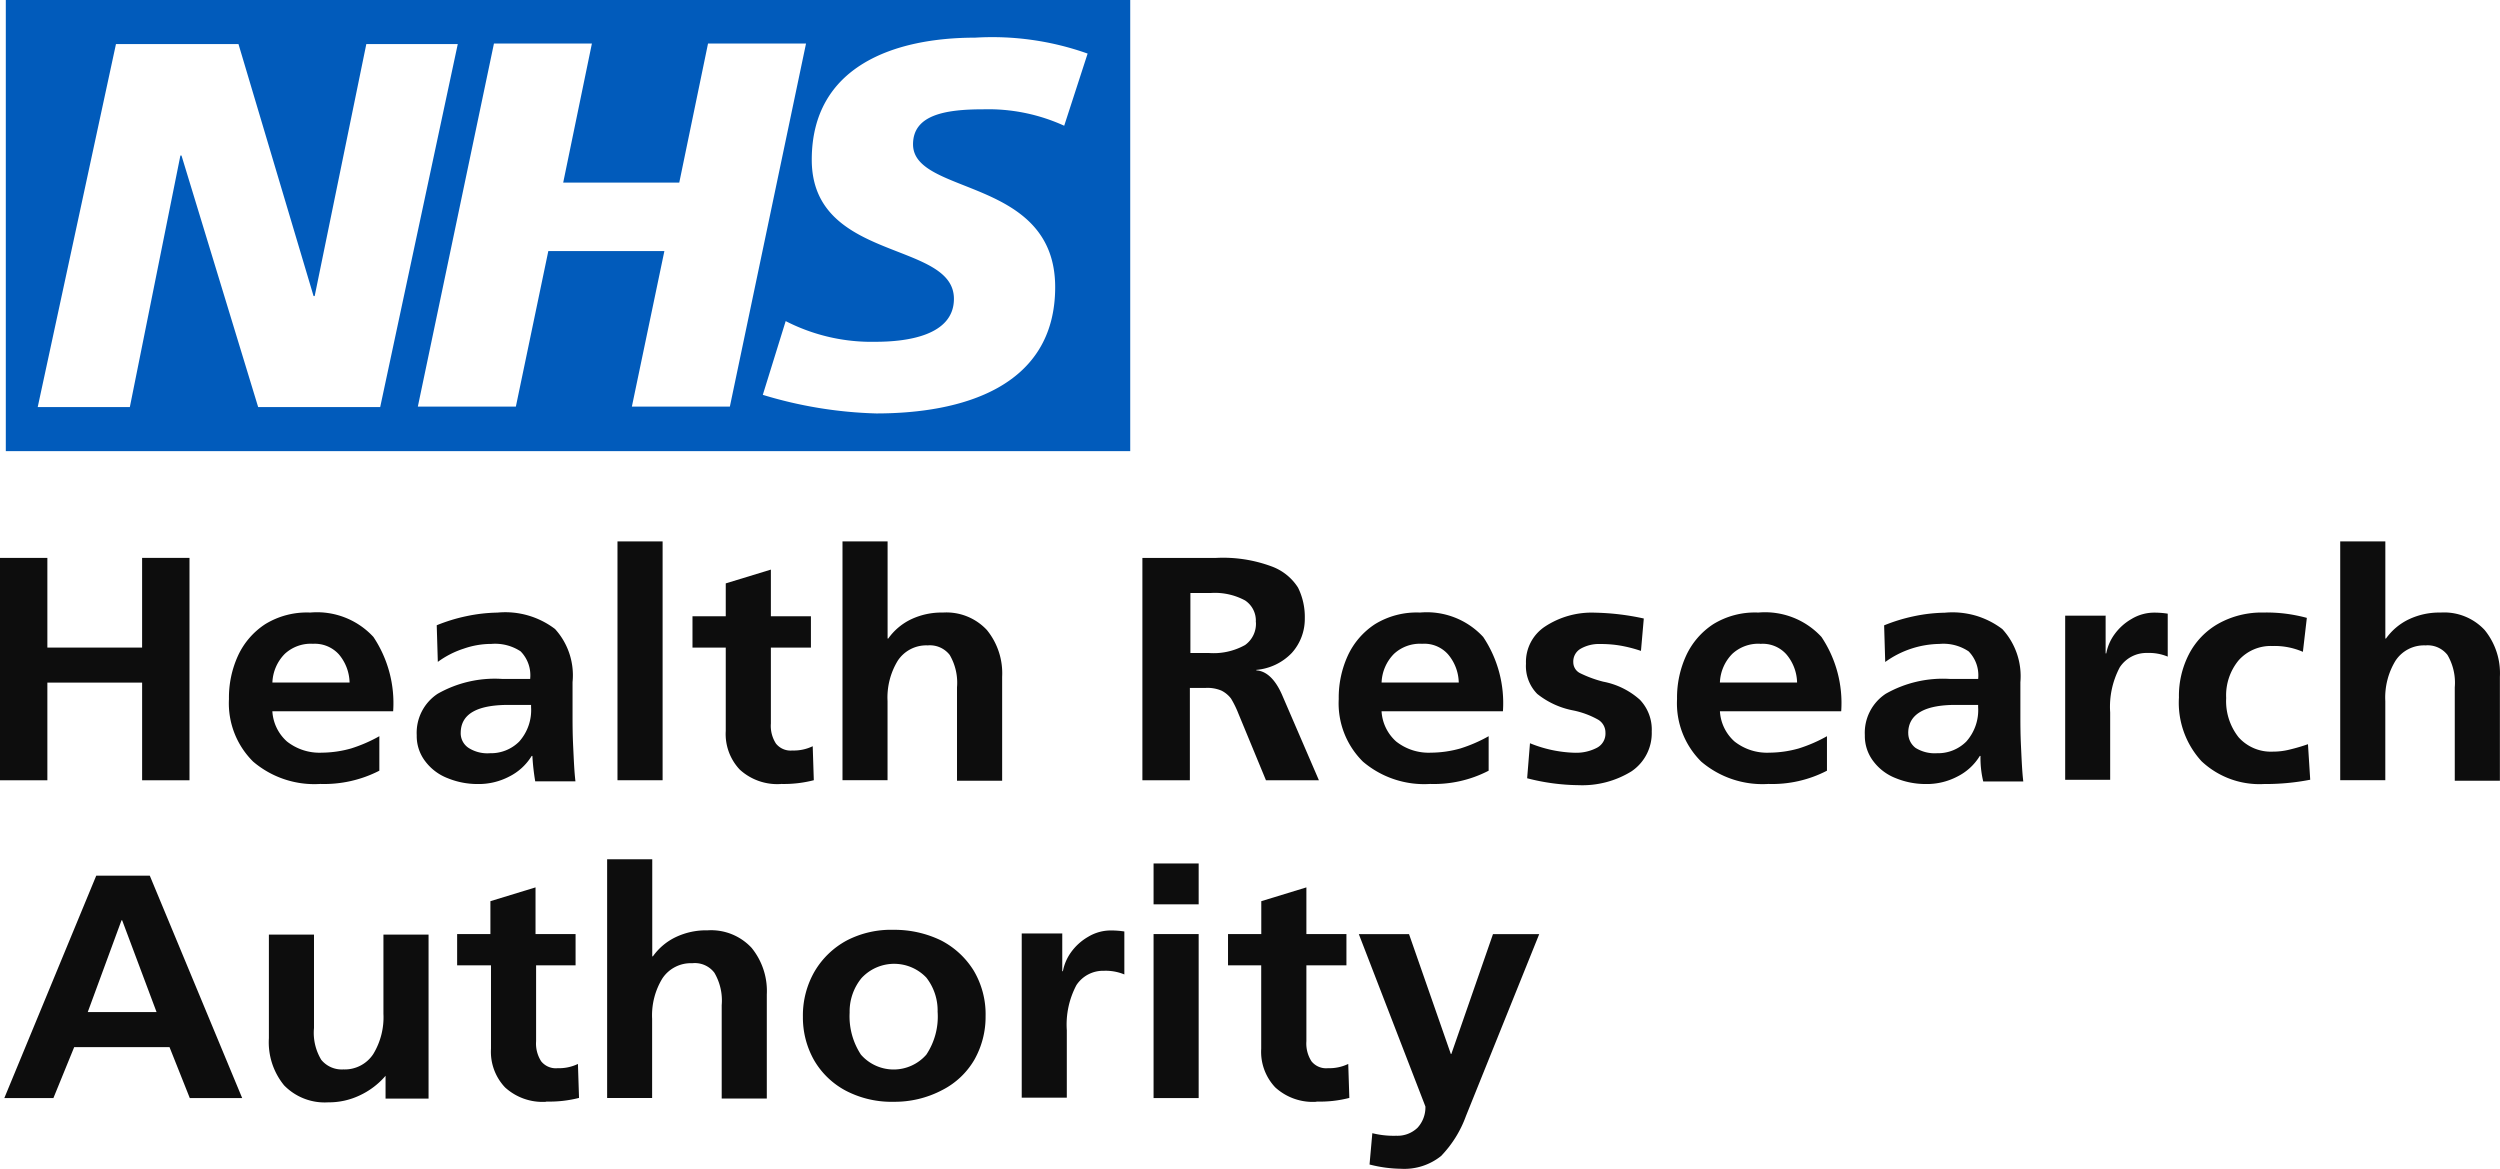
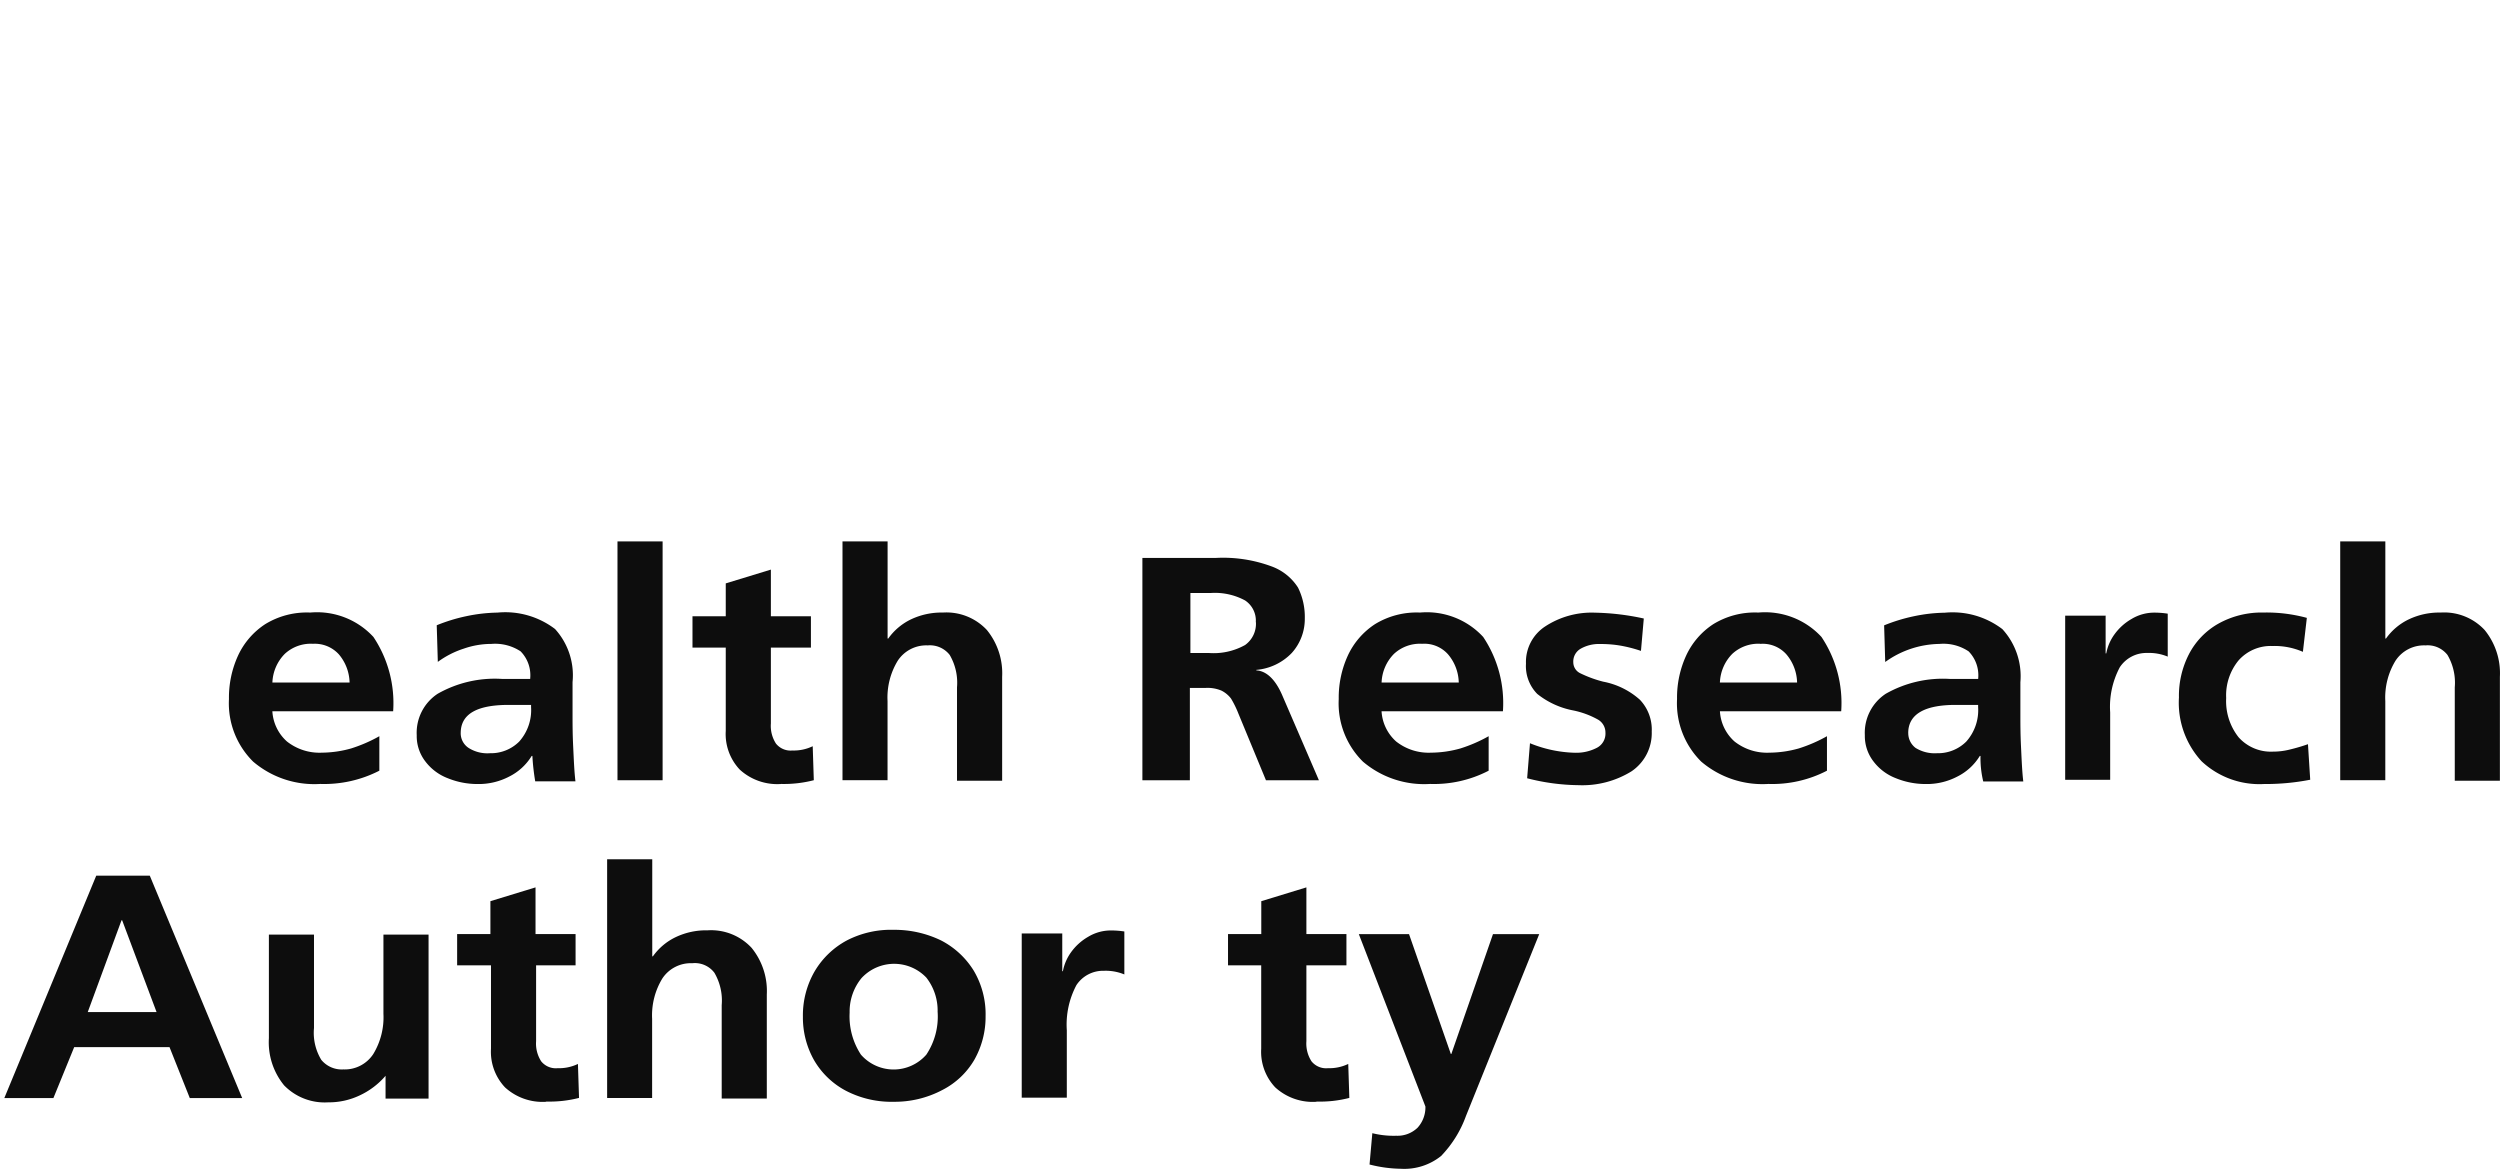
<svg xmlns="http://www.w3.org/2000/svg" id="NHS_logo" width="136.906" height="64.006" viewBox="0 0 136.906 64.006">
-   <path id="Path_37578" data-name="Path 37578" d="M7.782,35.415v4.912H2.594V35.416H0V47.594H2.594V42.245H7.783v5.349h2.594V35.415Z" transform="translate(0 -4.864)" fill="#0d0d0d" />
  <path id="Path_37579" data-name="Path 37579" d="M19.536,48.27a5.172,5.172,0,0,1-3.675-1.22,4.489,4.489,0,0,1-1.328-3.43,5.518,5.518,0,0,1,.5-2.383,4.12,4.12,0,0,1,1.482-1.715,4.356,4.356,0,0,1,2.471-.638,4.2,4.2,0,0,1,3.459,1.337,6.522,6.522,0,0,1,1.08,4.068H16.91a2.4,2.4,0,0,0,.8,1.656,2.878,2.878,0,0,0,1.915.612,6.012,6.012,0,0,0,1.6-.232,8.064,8.064,0,0,0,1.544-.67v1.889a6.622,6.622,0,0,1-3.24.726Zm-.431-7.677a2.094,2.094,0,0,0-1.513.552,2.354,2.354,0,0,0-.68,1.57h4.227a2.477,2.477,0,0,0-.587-1.542,1.779,1.779,0,0,0-1.448-.576Z" transform="translate(-1.995 -5.339)" fill="#0d0d0d" />
  <path id="Path_37580" data-name="Path 37580" d="M32.784,46.733H32.75a3.02,3.02,0,0,1-1.235,1.133,3.593,3.593,0,0,1-1.725.407,4.3,4.3,0,0,1-1.639-.319,2.784,2.784,0,0,1-1.235-.932,2.271,2.271,0,0,1-.462-1.423A2.558,2.558,0,0,1,27.6,43.331a6.327,6.327,0,0,1,3.52-.814h1.548v-.028a1.864,1.864,0,0,0-.526-1.482,2.537,2.537,0,0,0-1.6-.407,4.587,4.587,0,0,0-1.513.259,4.96,4.96,0,0,0-1.42.726l-.06-2.006a9.32,9.32,0,0,1,1.606-.494,8.925,8.925,0,0,1,1.725-.2,4.5,4.5,0,0,1,3.149.9,3.768,3.768,0,0,1,.958,2.907v1.858c0,.408,0,.959.035,1.686s.06,1.366.124,1.89H32.943a12.187,12.187,0,0,1-.155-1.392Zm-3.922-1.251a.963.963,0,0,0,.431.813,1.918,1.918,0,0,0,1.173.291,2.188,2.188,0,0,0,1.6-.638,2.59,2.59,0,0,0,.65-1.889v-.117H31.643c-1.885-.033-2.78.492-2.78,1.539Z" transform="translate(-3.633 -5.338)" fill="#0d0d0d" />
  <rect id="Rectangle_840" data-name="Rectangle 840" width="2.471" height="13.079" transform="translate(33.815 29.649)" fill="#0d0d0d" />
  <path id="Path_37581" data-name="Path 37581" d="M48.808,47.9a3.046,3.046,0,0,1-2.254-.784,2.837,2.837,0,0,1-.772-2.122V40.429H43.96V38.714h1.822v-1.8l2.471-.755v2.557h2.193v1.715H48.253v4.155a1.787,1.787,0,0,0,.278,1.1,1.025,1.025,0,0,0,.9.379,2.387,2.387,0,0,0,1.113-.234l.06,1.861a6.528,6.528,0,0,1-1.791.205" transform="translate(-6.038 -4.966)" fill="#0d0d0d" />
  <path id="Path_37582" data-name="Path 37582" d="M58.145,40.064a1.867,1.867,0,0,0-1.639.844,3.876,3.876,0,0,0-.556,2.209v4.331H53.483V34.371h2.47V39.69h.035a3.26,3.26,0,0,1,1.235-1.046,3.888,3.888,0,0,1,1.76-.378,3.025,3.025,0,0,1,2.409.958,3.75,3.75,0,0,1,.834,2.559v5.694H59.754V42.36a3.007,3.007,0,0,0-.4-1.773,1.375,1.375,0,0,0-1.205-.523Z" transform="translate(-7.346 -4.721)" fill="#0d0d0d" />
  <path id="Path_37583" data-name="Path 37583" d="M75.984,42.535h-.863v5.058h-2.6V35.415h4.046a7.641,7.641,0,0,1,3.025.464,2.882,2.882,0,0,1,1.452,1.163,3.619,3.619,0,0,1,.371,1.686,2.779,2.779,0,0,1-.71,1.889,3.045,3.045,0,0,1-1.945.93v.028c.556.03,1.049.5,1.421,1.366l2.007,4.651h-2.9l-1.513-3.661a5.434,5.434,0,0,0-.4-.813,1.515,1.515,0,0,0-.526-.436,1.965,1.965,0,0,0-.864-.147Zm2.748-3.6a1.324,1.324,0,0,0-.587-1.19,3.48,3.48,0,0,0-1.883-.408H75.15v3.284h.989a3.534,3.534,0,0,0,2.007-.436,1.43,1.43,0,0,0,.592-1.251Z" transform="translate(-9.961 -4.863)" fill="#0d0d0d" />
  <path id="Path_37584" data-name="Path 37584" d="M89.986,48.27a5.172,5.172,0,0,1-3.675-1.22,4.486,4.486,0,0,1-1.328-3.43,5.53,5.53,0,0,1,.5-2.383,4.12,4.12,0,0,1,1.482-1.715,4.363,4.363,0,0,1,2.471-.638,4.2,4.2,0,0,1,3.459,1.337,6.517,6.517,0,0,1,1.08,4.068H87.328a2.406,2.406,0,0,0,.8,1.656,2.877,2.877,0,0,0,1.914.612,6.026,6.026,0,0,0,1.607-.232,8.065,8.065,0,0,0,1.544-.67v1.889a6.5,6.5,0,0,1-3.209.726Zm-.463-7.677a2.094,2.094,0,0,0-1.513.552,2.354,2.354,0,0,0-.68,1.57h4.226a2.467,2.467,0,0,0-.586-1.542,1.737,1.737,0,0,0-1.449-.576Z" transform="translate(-11.671 -5.339)" fill="#0d0d0d" />
  <path id="Path_37585" data-name="Path 37585" d="M99.587,46.564a2.439,2.439,0,0,0,1.142-.259.876.876,0,0,0,.494-.844.818.818,0,0,0-.431-.726,4.7,4.7,0,0,0-1.359-.494,4.5,4.5,0,0,1-1.945-.9,2.173,2.173,0,0,1-.617-1.656,2.324,2.324,0,0,1,1.049-2.037,4.641,4.641,0,0,1,2.718-.756,13.58,13.58,0,0,1,2.685.32l-.155,1.774a7.491,7.491,0,0,0-1.142-.292,6.309,6.309,0,0,0-1.082-.085,2.025,2.025,0,0,0-1.081.259.808.808,0,0,0-.4.756.666.666,0,0,0,.371.581,6.509,6.509,0,0,0,1.267.466,4.178,4.178,0,0,1,2.007.989,2.363,2.363,0,0,1,.65,1.743,2.524,2.524,0,0,1-1.113,2.181,5.126,5.126,0,0,1-2.9.755,11.614,11.614,0,0,1-2.81-.379l.155-1.918a6.941,6.941,0,0,0,2.5.523Z" transform="translate(-13.305 -5.341)" fill="#0d0d0d" />
  <path id="Path_37586" data-name="Path 37586" d="M111.464,48.27a5.173,5.173,0,0,1-3.675-1.22,4.493,4.493,0,0,1-1.328-3.43,5.519,5.519,0,0,1,.5-2.383,4.118,4.118,0,0,1,1.481-1.715,4.357,4.357,0,0,1,2.471-.638,4.2,4.2,0,0,1,3.458,1.337,6.511,6.511,0,0,1,1.08,4.068h-6.642a2.4,2.4,0,0,0,.8,1.656,2.874,2.874,0,0,0,1.914.612,6.023,6.023,0,0,0,1.605-.232,8.033,8.033,0,0,0,1.543-.67v1.889a6.5,6.5,0,0,1-3.207.726ZM111,40.593a2.1,2.1,0,0,0-1.513.552,2.359,2.359,0,0,0-.679,1.57h4.227a2.472,2.472,0,0,0-.586-1.542A1.739,1.739,0,0,0,111,40.6Z" transform="translate(-14.622 -5.339)" fill="#0d0d0d" />
  <path id="Path_37587" data-name="Path 37587" d="M124.713,46.733h-.034a3.02,3.02,0,0,1-1.235,1.133,3.593,3.593,0,0,1-1.725.407,4.306,4.306,0,0,1-1.639-.319,2.793,2.793,0,0,1-1.235-.932,2.276,2.276,0,0,1-.463-1.423,2.56,2.56,0,0,1,1.143-2.267,6.33,6.33,0,0,1,3.52-.814h1.545v-.028a1.87,1.87,0,0,0-.525-1.482,2.479,2.479,0,0,0-1.6-.407,5.2,5.2,0,0,0-2.967.989l-.06-2.006a9.423,9.423,0,0,1,1.6-.493,8.932,8.932,0,0,1,1.725-.2,4.5,4.5,0,0,1,3.151.9A3.816,3.816,0,0,1,126.9,42.7v1.858c0,.408,0,.959.035,1.686s.061,1.366.124,1.889h-2.193a5.5,5.5,0,0,1-.15-1.395Zm-3.953-1.251a1.013,1.013,0,0,0,.4.813,1.981,1.981,0,0,0,1.172.291,2.191,2.191,0,0,0,1.605-.638,2.589,2.589,0,0,0,.649-1.889v-.117h-1.08c-1.821-.033-2.748.492-2.748,1.539Z" transform="translate(-16.259 -5.338)" fill="#0d0d0d" />
  <path id="Path_37588" data-name="Path 37588" d="M133.315,39.089v2.036h.035a2.57,2.57,0,0,1,.431-1.018,2.978,2.978,0,0,1,.958-.871,2.4,2.4,0,0,1,1.235-.345,4.75,4.75,0,0,1,.742.057V41.3a2.66,2.66,0,0,0-1.113-.2,1.745,1.745,0,0,0-1.513.785,4.613,4.613,0,0,0-.526,2.471v3.691H131.1V39.059h2.222Z" transform="translate(-18.006 -5.342)" fill="#0d0d0d" />
  <path id="Path_37589" data-name="Path 37589" d="M143.012,48.273a4.623,4.623,0,0,1-3.457-1.25,4.733,4.733,0,0,1-1.234-3.487,4.969,4.969,0,0,1,.555-2.384,4.064,4.064,0,0,1,1.6-1.656,4.844,4.844,0,0,1,2.472-.612,8.44,8.44,0,0,1,2.377.292l-.216,1.86a3.882,3.882,0,0,0-1.669-.319,2.352,2.352,0,0,0-1.851.785,3.009,3.009,0,0,0-.681,2.063,3.191,3.191,0,0,0,.681,2.151,2.371,2.371,0,0,0,1.883.785,3.725,3.725,0,0,0,.926-.116,9.995,9.995,0,0,0,.989-.291l.123,1.946a12.742,12.742,0,0,1-2.5.235Z" transform="translate(-18.997 -5.34)" fill="#0d0d0d" />
  <path id="Path_37590" data-name="Path 37590" d="M153.224,40.064a1.866,1.866,0,0,0-1.638.844,3.877,3.877,0,0,0-.556,2.209v4.331h-2.469V34.371h2.471V39.69h.035a3.258,3.258,0,0,1,1.237-1.046,3.885,3.885,0,0,1,1.759-.378,3.026,3.026,0,0,1,2.409.958,3.75,3.75,0,0,1,.833,2.559v5.694h-2.471V42.36a3,3,0,0,0-.4-1.773,1.374,1.374,0,0,0-1.2-.523Z" transform="translate(-20.405 -4.721)" fill="#0d0d0d" />
  <path id="Path_37591" data-name="Path 37591" d="M4.1,64.978,2.961,67.769H.273L5.307,55.59H8.24L13.3,67.769H10.431L9.32,64.978Zm.742-1.919H8.611L6.726,58.03H6.692Z" transform="translate(-0.037 -7.635)" fill="#0d0d0d" />
  <path id="Path_37592" data-name="Path 37592" d="M23.457,67.062a4.191,4.191,0,0,1-1.421,1.076,3.937,3.937,0,0,1-1.725.378,3.1,3.1,0,0,1-2.409-.93A3.721,3.721,0,0,1,17.068,65V59.33h2.47v5.115a2.85,2.85,0,0,0,.4,1.744,1.448,1.448,0,0,0,1.208.524,1.868,1.868,0,0,0,1.639-.843,3.879,3.879,0,0,0,.556-2.208V59.33h2.471v8.982H23.457v-1.25Z" transform="translate(-2.343 -8.149)" fill="#0d0d0d" />
  <path id="Path_37593" data-name="Path 37593" d="M33.9,68.073a3.046,3.046,0,0,1-2.254-.785,2.837,2.837,0,0,1-.772-2.122V60.6H29.02V58.888h1.822v-1.8l2.471-.756v2.558h2.193V60.6H33.344v4.156a1.794,1.794,0,0,0,.278,1.1,1.027,1.027,0,0,0,.9.378,2.394,2.394,0,0,0,1.113-.233l.06,1.86a6.527,6.527,0,0,1-1.791.2Z" transform="translate(-3.986 -7.737)" fill="#0d0d0d" />
  <path id="Path_37594" data-name="Path 37594" d="M43.2,60.24a1.869,1.869,0,0,0-1.639.842,3.878,3.878,0,0,0-.556,2.208v4.331H38.541V54.546h2.471v5.318h.035a3.259,3.259,0,0,1,1.236-1.046,3.877,3.877,0,0,1,1.76-.379,3.024,3.024,0,0,1,2.409.959,3.744,3.744,0,0,1,.833,2.558v5.694h-2.47V62.535a3,3,0,0,0-.4-1.772,1.339,1.339,0,0,0-1.2-.524Z" transform="translate(-5.293 -7.492)" fill="#0d0d0d" />
  <path id="Path_37595" data-name="Path 37595" d="M55.937,68.444a5.425,5.425,0,0,1-2.625-.611,4.382,4.382,0,0,1-1.725-1.656,4.739,4.739,0,0,1-.618-2.384,4.81,4.81,0,0,1,.647-2.5,4.539,4.539,0,0,1,1.76-1.686,5.261,5.261,0,0,1,2.564-.581,5.831,5.831,0,0,1,2.594.581,4.556,4.556,0,0,1,1.79,1.656,4.676,4.676,0,0,1,.649,2.5,4.762,4.762,0,0,1-.618,2.384,4.274,4.274,0,0,1-1.76,1.656,5.563,5.563,0,0,1-2.659.64Zm2.409-4.912a2.928,2.928,0,0,0-.618-1.889,2.433,2.433,0,0,0-3.439-.085c-.039.036-.076.075-.112.114a2.888,2.888,0,0,0-.649,1.889,3.817,3.817,0,0,0,.618,2.3,2.378,2.378,0,0,0,3.583,0,3.764,3.764,0,0,0,.619-2.326Z" transform="translate(-7 -8.107)" fill="#0d0d0d" />
  <path id="Path_37596" data-name="Path 37596" d="M67.08,59.265V61.3h.035a2.576,2.576,0,0,1,.431-1.018,2.987,2.987,0,0,1,.958-.871,2.393,2.393,0,0,1,1.234-.344,4.748,4.748,0,0,1,.742.056v2.353a2.66,2.66,0,0,0-1.113-.2,1.748,1.748,0,0,0-1.512.785,4.613,4.613,0,0,0-.526,2.471v3.691H64.86V59.233h2.223Z" transform="translate(-8.908 -8.113)" fill="#0d0d0d" />
-   <path id="Path_37597" data-name="Path 37597" d="M75.7,54.816v2.237H73.23V54.815Zm0,12.847H73.23V58.681H75.7Z" transform="translate(-10.058 -7.529)" fill="#0d0d0d" />
  <path id="Path_37598" data-name="Path 37598" d="M82.8,68.073a3.045,3.045,0,0,1-2.254-.785,2.837,2.837,0,0,1-.772-2.122V60.6H77.956V58.888h1.822v-1.8l2.47-.756v2.558h2.193V60.6H82.248v4.156a1.8,1.8,0,0,0,.279,1.1,1.026,1.026,0,0,0,.9.378,2.4,2.4,0,0,0,1.113-.233l.06,1.86a6.368,6.368,0,0,1-1.791.2Z" transform="translate(-10.707 -7.737)" fill="#0d0d0d" />
  <path id="Path_37599" data-name="Path 37599" d="M88.268,70.338a1.582,1.582,0,0,0,1.208-.436,1.655,1.655,0,0,0,.431-1.163L86.261,59.3H89.01L91.3,65.865h.026L93.607,59.3h2.532l-4.016,9.97a6.179,6.179,0,0,1-1.358,2.179,3.217,3.217,0,0,1-2.193.7,7.286,7.286,0,0,1-1.725-.234L87,70.2a4.831,4.831,0,0,0,1.263.142Z" transform="translate(-11.848 -8.144)" fill="#0d0d0d" />
-   <path id="Path_37600" data-name="Path 37600" d="M59.611,2.933,58.328,6.886a10.007,10.007,0,0,0-4.431-.9c-2.128,0-3.847.321-3.847,1.919,0,2.819,7.784,1.772,7.784,7.819,0,5.492-5.131,6.917-9.8,6.917a23.383,23.383,0,0,1-6.211-1.018l1.253-4.039a10.279,10.279,0,0,0,4.927,1.133c1.662,0,4.286-.318,4.286-2.354,0-3.2-7.785-2-7.785-7.615,0-5.145,4.548-6.686,8.951-6.686a15.576,15.576,0,0,1,6.152.871M44.19,2.383,40.019,22.265H34.653l1.78-8.516H30.077L28.3,22.265H22.932L27.1,2.383h5.364L30.892,10h6.356l1.575-7.615Zm-19.065,0L20.87,22.293H14.188L9.989,8.517h-.06L7.16,22.293H2.115L6.4,2.415H13.11l4.112,13.8h.06l2.828-13.8h5.015ZM61.944,0H.368V24.706H61.944Z" transform="translate(-0.05)" fill="#015bbb" />
</svg>